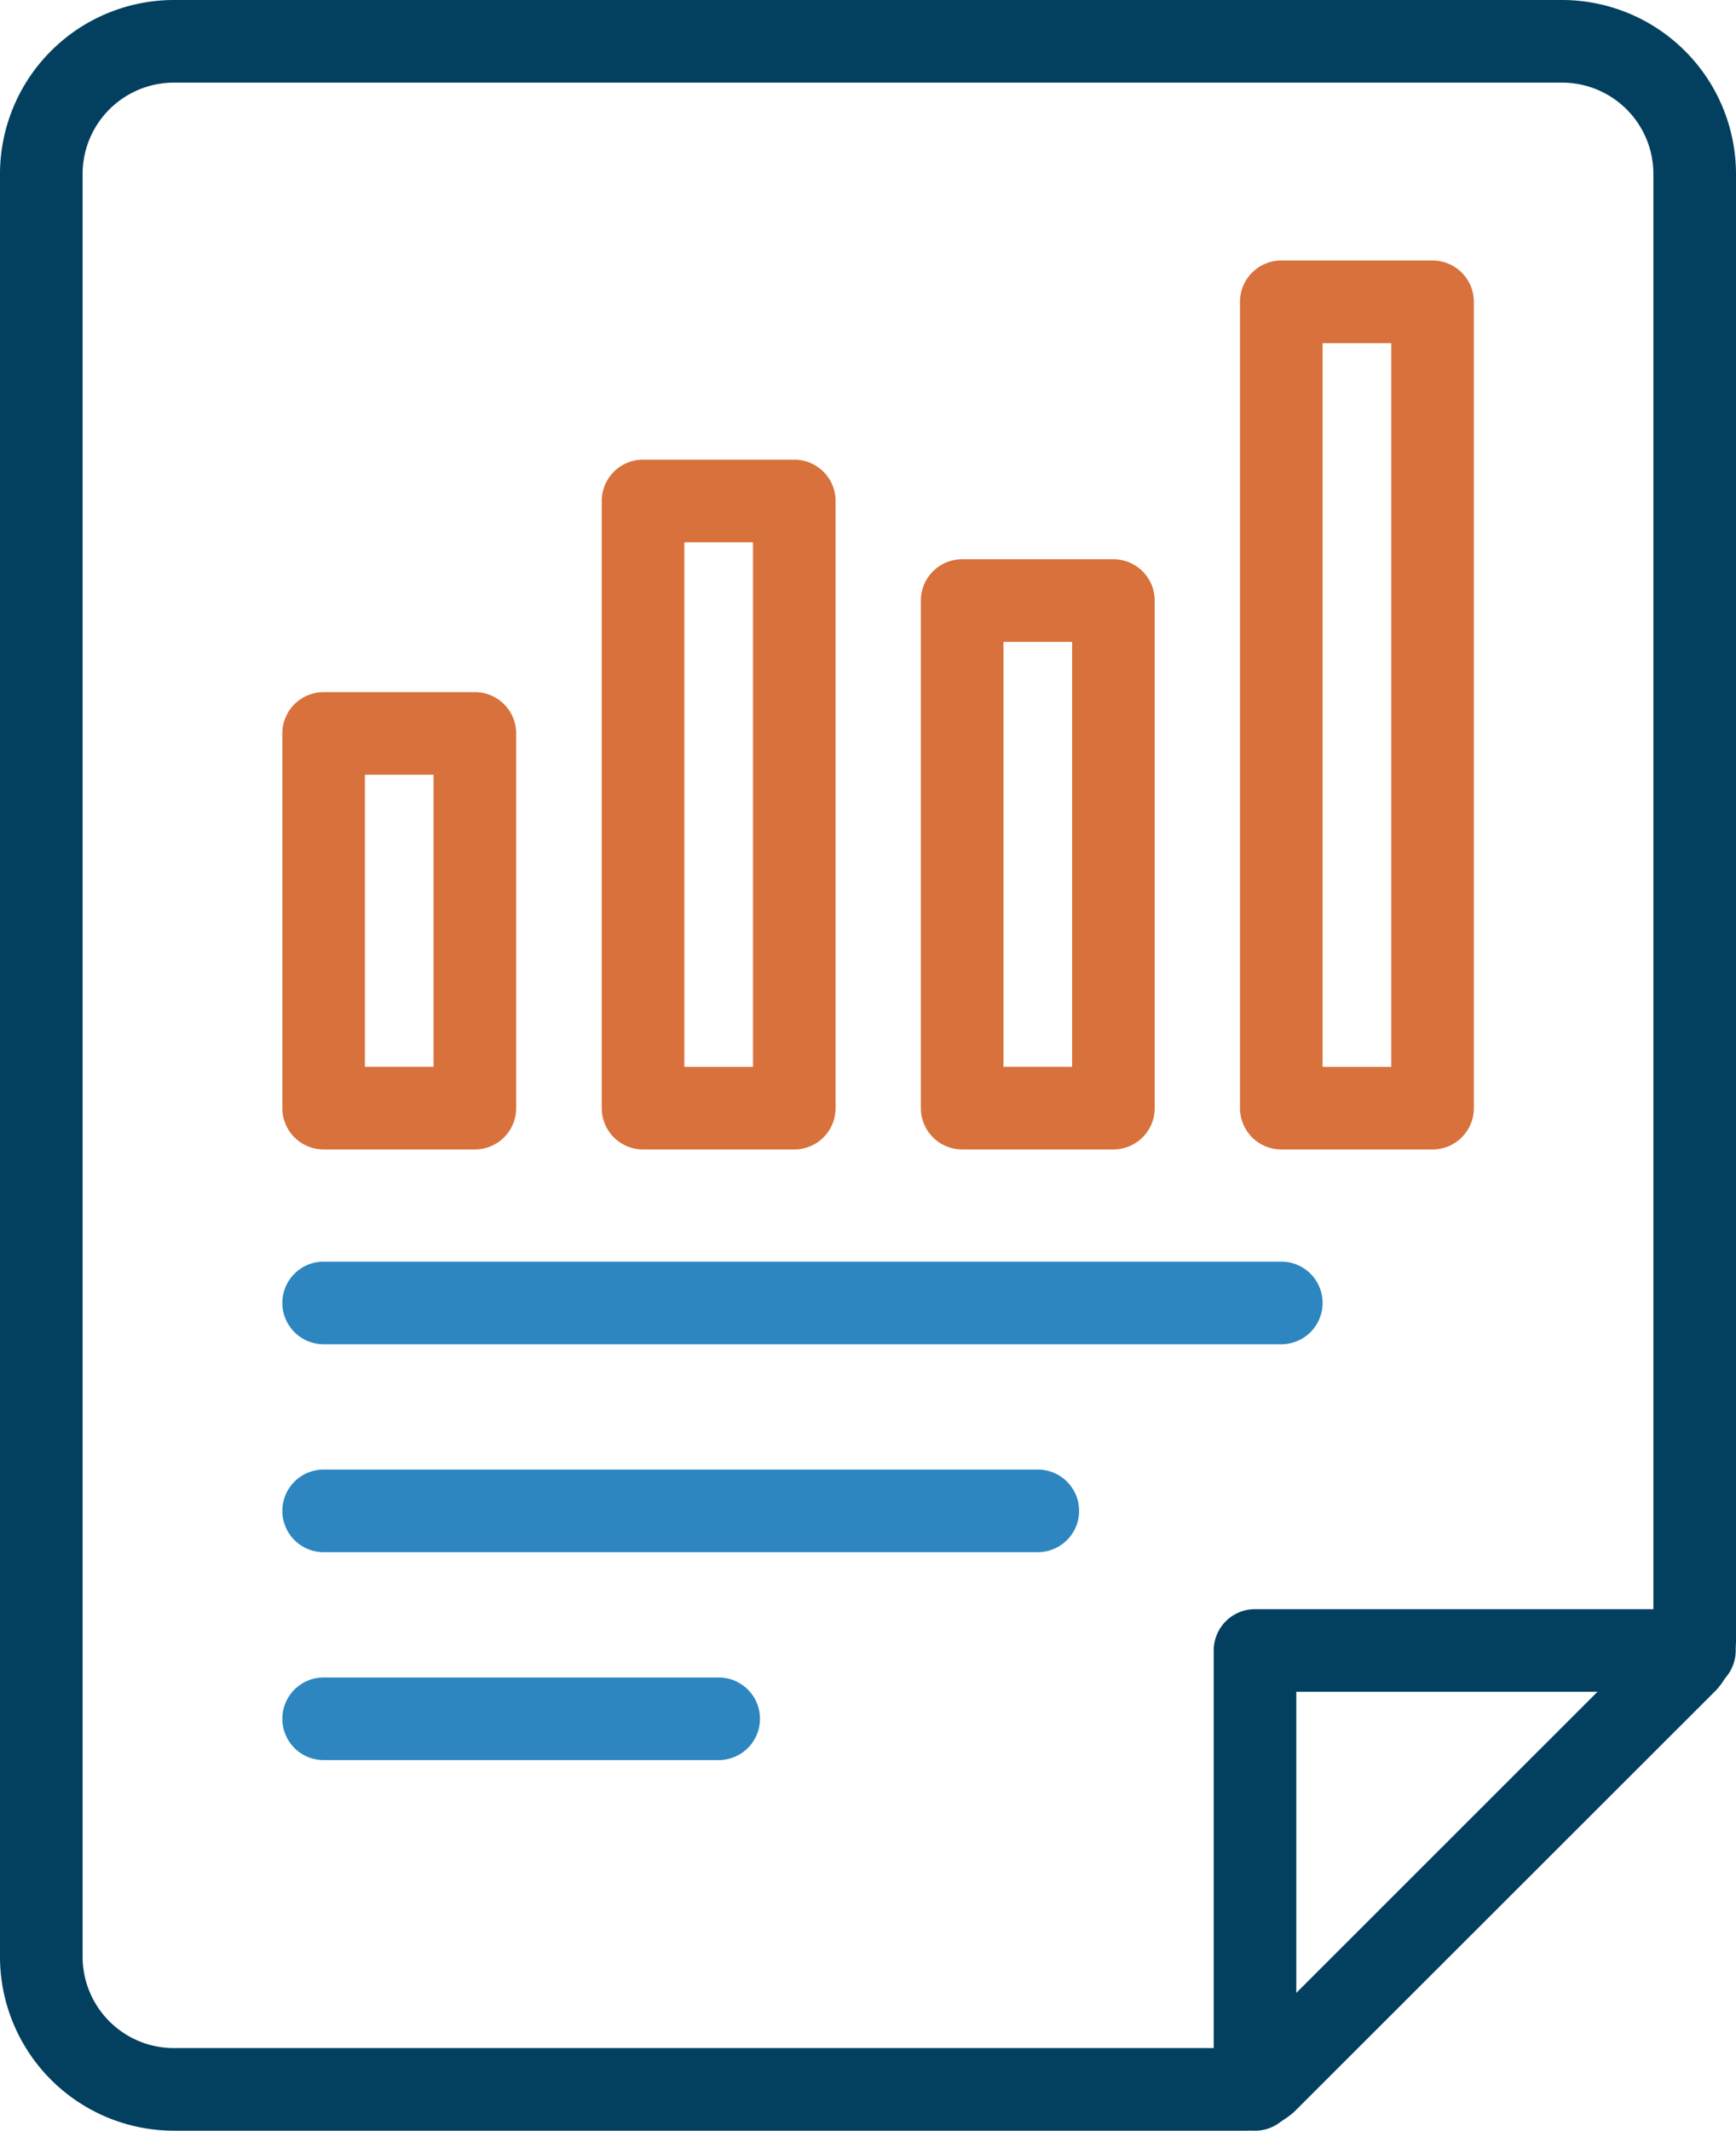
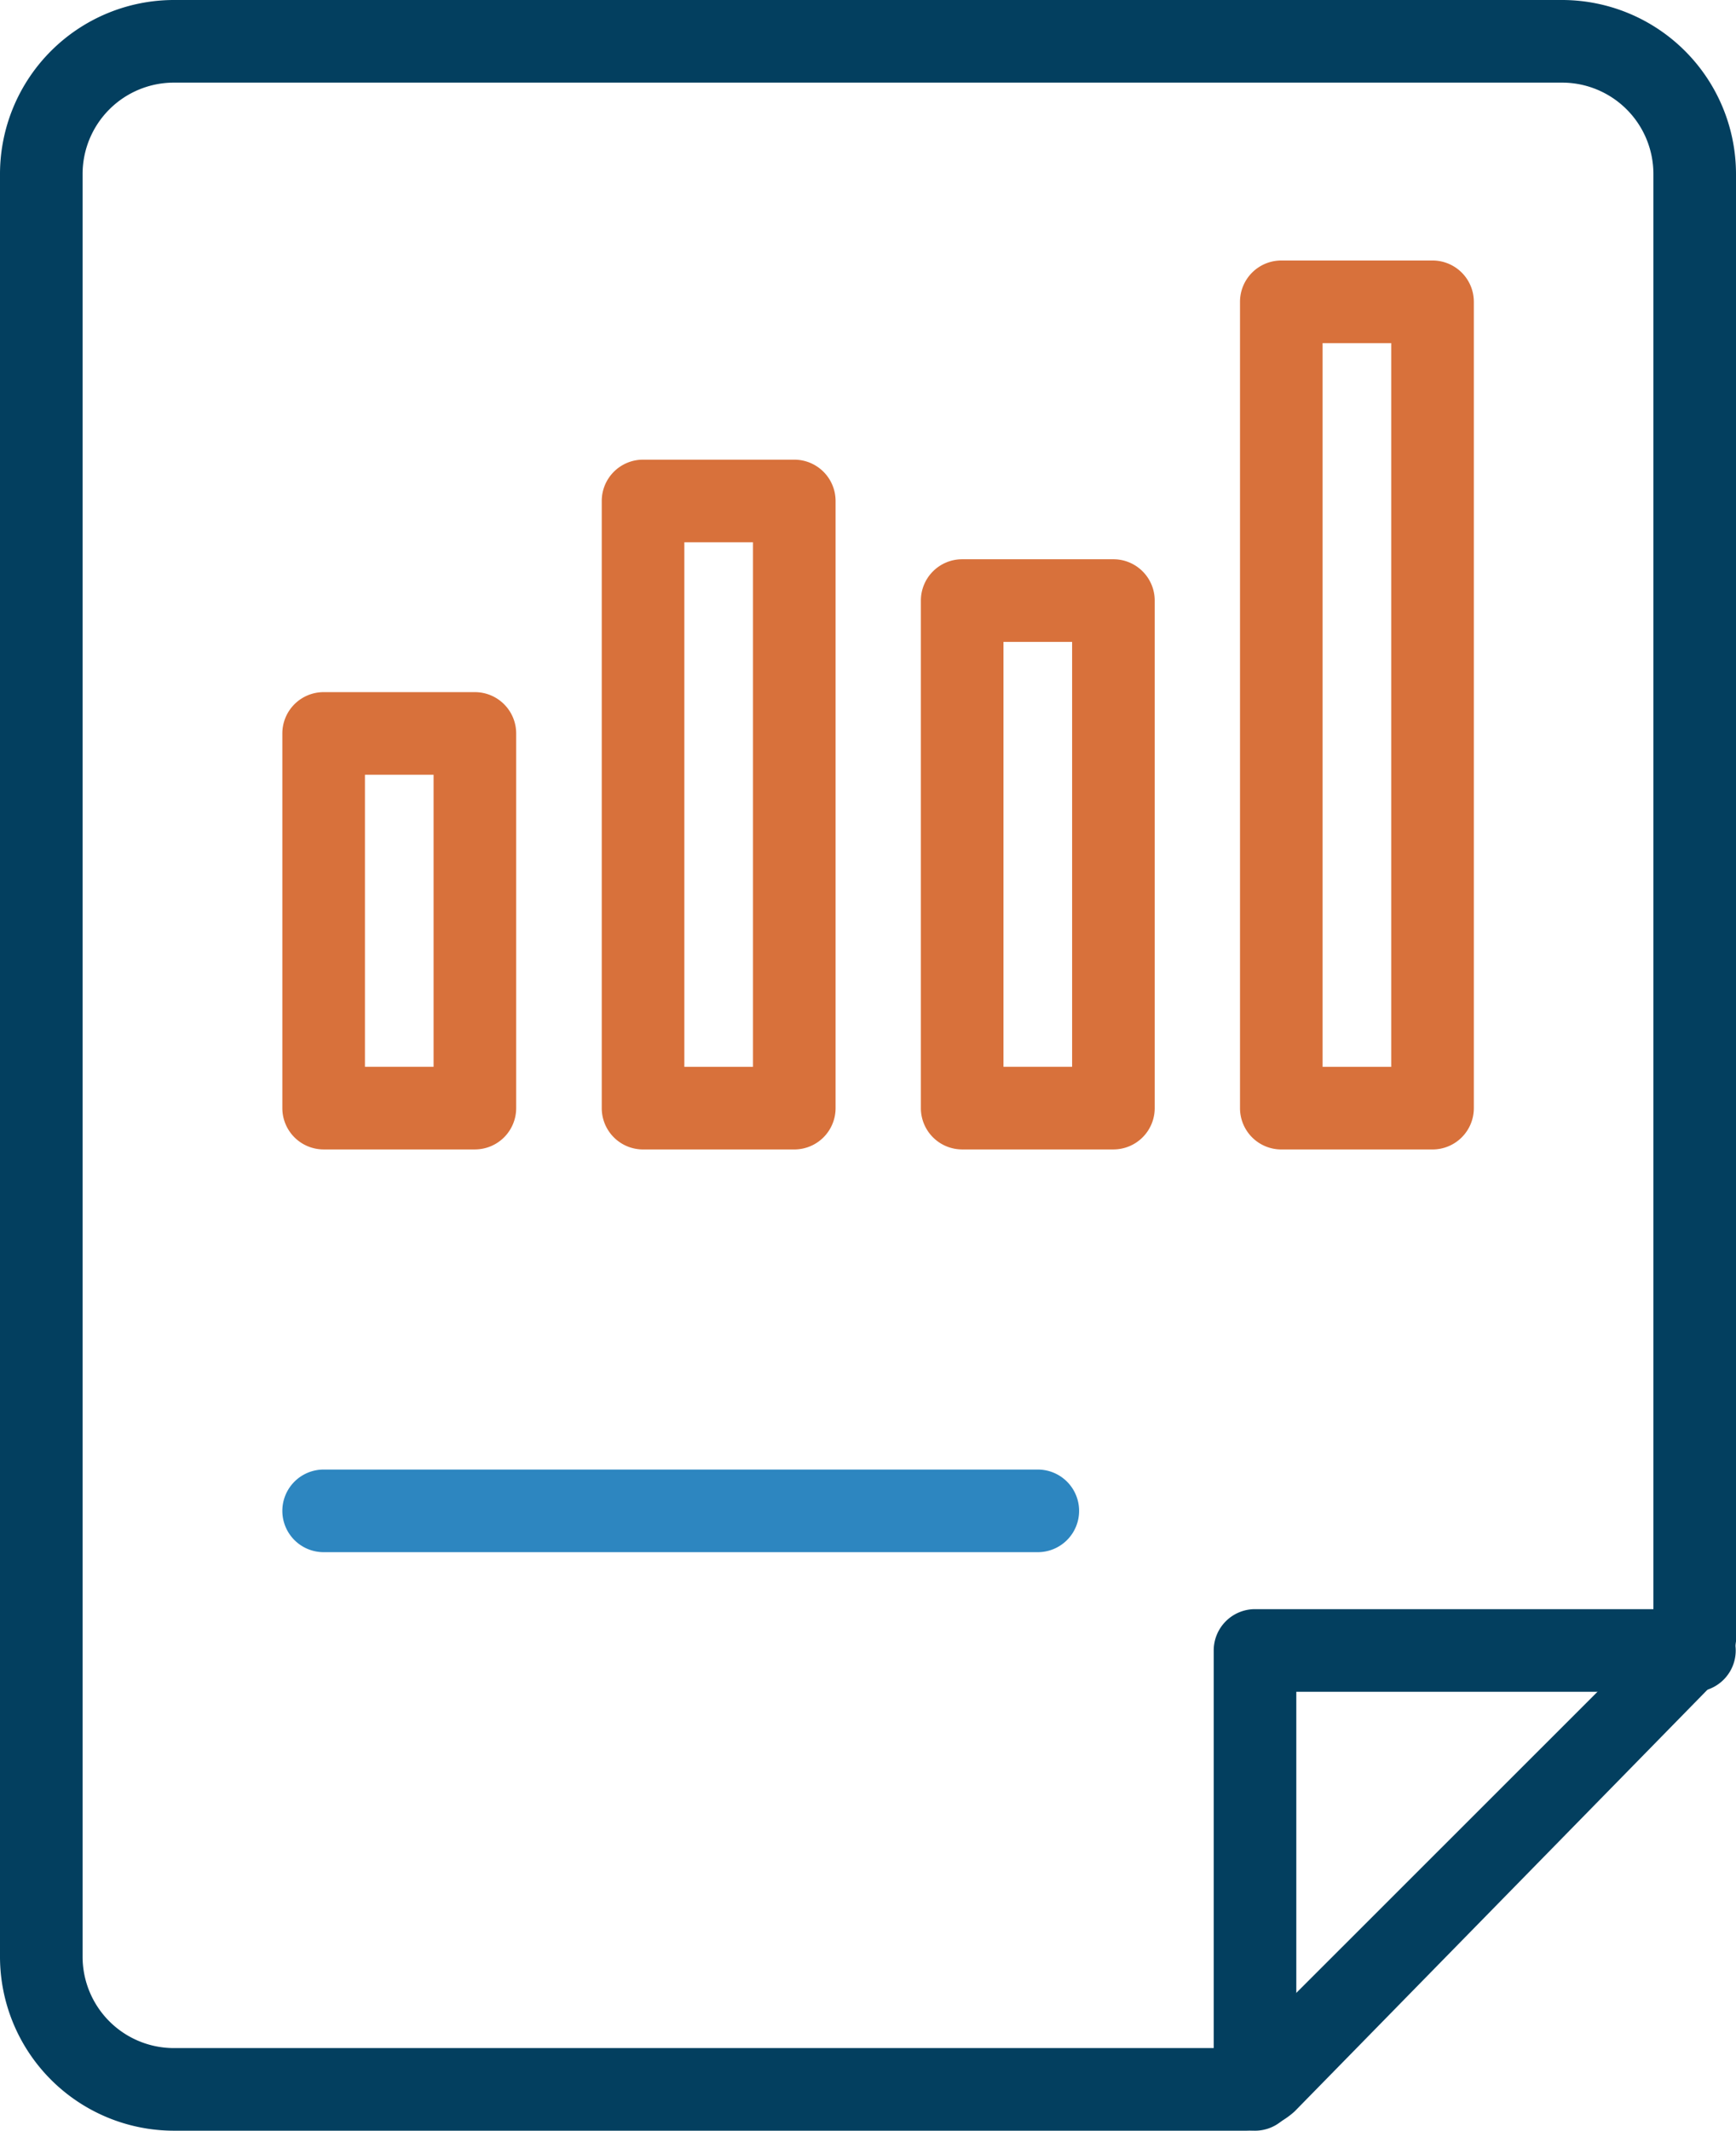
<svg xmlns="http://www.w3.org/2000/svg" width="63.053" height="77.368" viewBox="0 0 63.053 77.368">
  <g transform="translate(-1302.447 -2151.5)">
    <g transform="translate(1303.947 2153)">
-       <path d="M44.265,76.368H5.314A6.322,6.322,0,0,1-1,70.054V5.314A6.322,6.322,0,0,1,5.314-1H55.739a6.322,6.322,0,0,1,6.314,6.314V58.591a1.77,1.77,0,0,1-.043.382q0,.022-.006.045v0a1.888,1.888,0,0,1-.122.508,1.859,1.859,0,0,1-.232.412l0,.007-.01.017a2.528,2.528,0,0,1-.239.333q-.038.044-.078.085L46.046,75.643q-.031.031-.064.06a2.964,2.964,0,0,1-.655.433,1.5,1.5,0,0,1-.158.068A2.645,2.645,0,0,1,44.265,76.368ZM5.314,2A3.318,3.318,0,0,0,2,5.314v64.74a3.318,3.318,0,0,0,3.314,3.314H44.078L59.053,58.4V5.314A3.318,3.318,0,0,0,55.739,2Z" transform="translate(-0.5 -0.5)" fill="#033f5f" />
+       <path d="M44.265,76.368H5.314A6.322,6.322,0,0,1-1,70.054V5.314A6.322,6.322,0,0,1,5.314-1H55.739a6.322,6.322,0,0,1,6.314,6.314V58.591q0,.022-.006.045v0a1.888,1.888,0,0,1-.122.508,1.859,1.859,0,0,1-.232.412l0,.007-.01.017a2.528,2.528,0,0,1-.239.333q-.038.044-.078.085L46.046,75.643q-.031.031-.064.06a2.964,2.964,0,0,1-.655.433,1.5,1.5,0,0,1-.158.068A2.645,2.645,0,0,1,44.265,76.368ZM5.314,2A3.318,3.318,0,0,0,2,5.314v64.74a3.318,3.318,0,0,0,3.314,3.314H44.078L59.053,58.4V5.314A3.318,3.318,0,0,0,55.739,2Z" transform="translate(-0.5 -0.5)" fill="#033f5f" />
      <path d="M42.07,73.038a1.5,1.5,0,0,1-1.5-1.5V55.6a1.5,1.5,0,0,1,1.5-1.5H58.03a1.5,1.5,0,0,1,0,3H43.57V71.538A1.5,1.5,0,0,1,42.07,73.038Z" transform="translate(2.013 2.83)" fill="#033f5f" />
    </g>
    <g transform="translate(1314.202 2162.459)">
      <path d="M0-1.5H5.493A1.5,1.5,0,0,1,6.993,0V13.605a1.5,1.5,0,0,1-1.5,1.5H0a1.5,1.5,0,0,1-1.5-1.5V0A1.5,1.5,0,0,1,0-1.5Zm3.993,3H1.5V12.105H3.993Z" transform="translate(0 15.673)" fill="#d8713b" />
      <path d="M0-1.5H5.493A1.5,1.5,0,0,1,6.993,0V18.43a1.5,1.5,0,0,1-1.5,1.5H0a1.5,1.5,0,0,1-1.5-1.5V0A1.5,1.5,0,0,1,0-1.5Zm3.993,3H1.5V16.93H3.993Z" transform="translate(23.192 10.848)" fill="#d8713b" />
      <path d="M0-1.5H5.493A1.5,1.5,0,0,1,6.993,0V22.047a1.5,1.5,0,0,1-1.5,1.5H0a1.5,1.5,0,0,1-1.5-1.5V0A1.5,1.5,0,0,1,0-1.5Zm3.993,3H1.5V20.547H3.993Z" transform="translate(11.601 7.232)" fill="#d8713b" />
      <path d="M0-1.5H5.493A1.5,1.5,0,0,1,6.993,0V29.279a1.5,1.5,0,0,1-1.5,1.5H0a1.5,1.5,0,0,1-1.5-1.5V0A1.5,1.5,0,0,1,0-1.5Zm3.993,3H1.5V27.779H3.993Z" transform="translate(34.783)" fill="#d8713b" />
    </g>
    <g transform="translate(1314.202 2198.811)">
-       <path d="M34.783,1.5H0A1.5,1.5,0,0,1-1.5,0,1.5,1.5,0,0,1,0-1.5H34.783a1.5,1.5,0,0,1,1.5,1.5A1.5,1.5,0,0,1,34.783,1.5Z" fill="#2d86c0" />
      <path d="M25.939,1.5H0A1.5,1.5,0,0,1-1.5,0,1.5,1.5,0,0,1,0-1.5H25.939a1.5,1.5,0,0,1,1.5,1.5A1.5,1.5,0,0,1,25.939,1.5Z" transform="translate(0 7.55)" fill="#2d86c0" />
-       <path d="M14.348,1.5H0A1.5,1.5,0,0,1-1.5,0,1.5,1.5,0,0,1,0-1.5H14.348a1.5,1.5,0,0,1,1.5,1.5A1.5,1.5,0,0,1,14.348,1.5Z" transform="translate(0 15.1)" fill="#2d86c0" />
    </g>
  </g>
</svg>